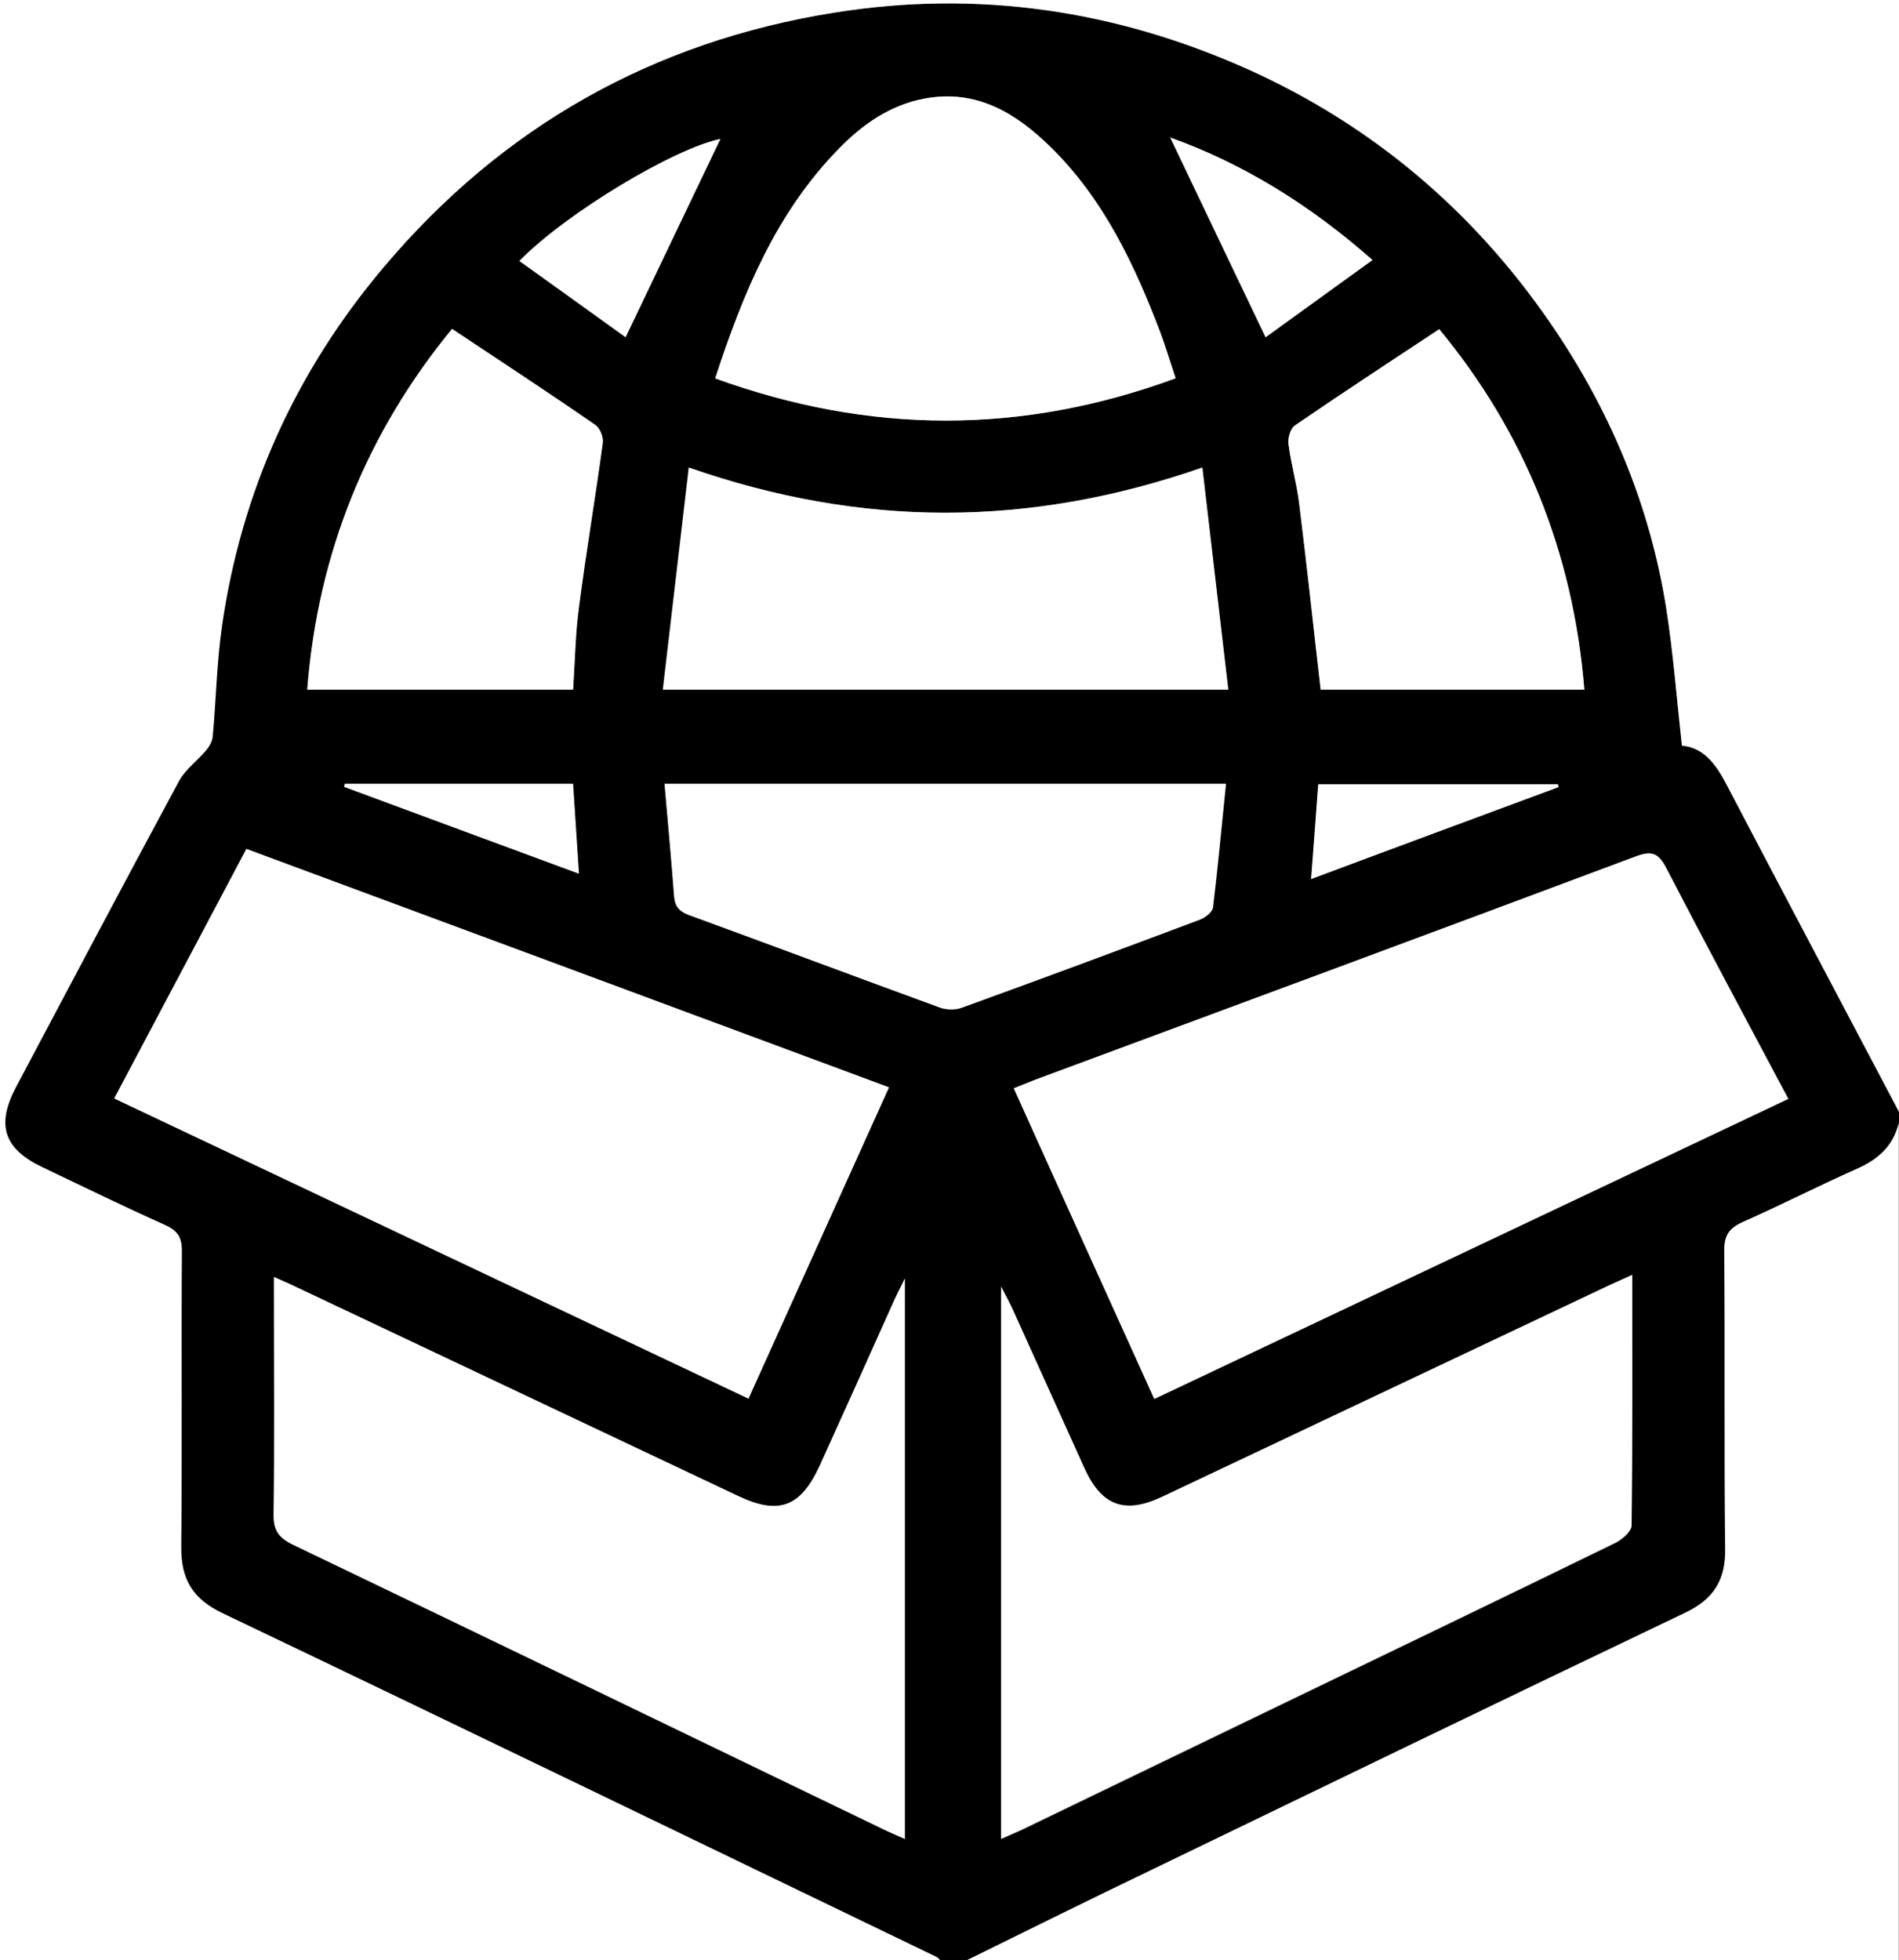
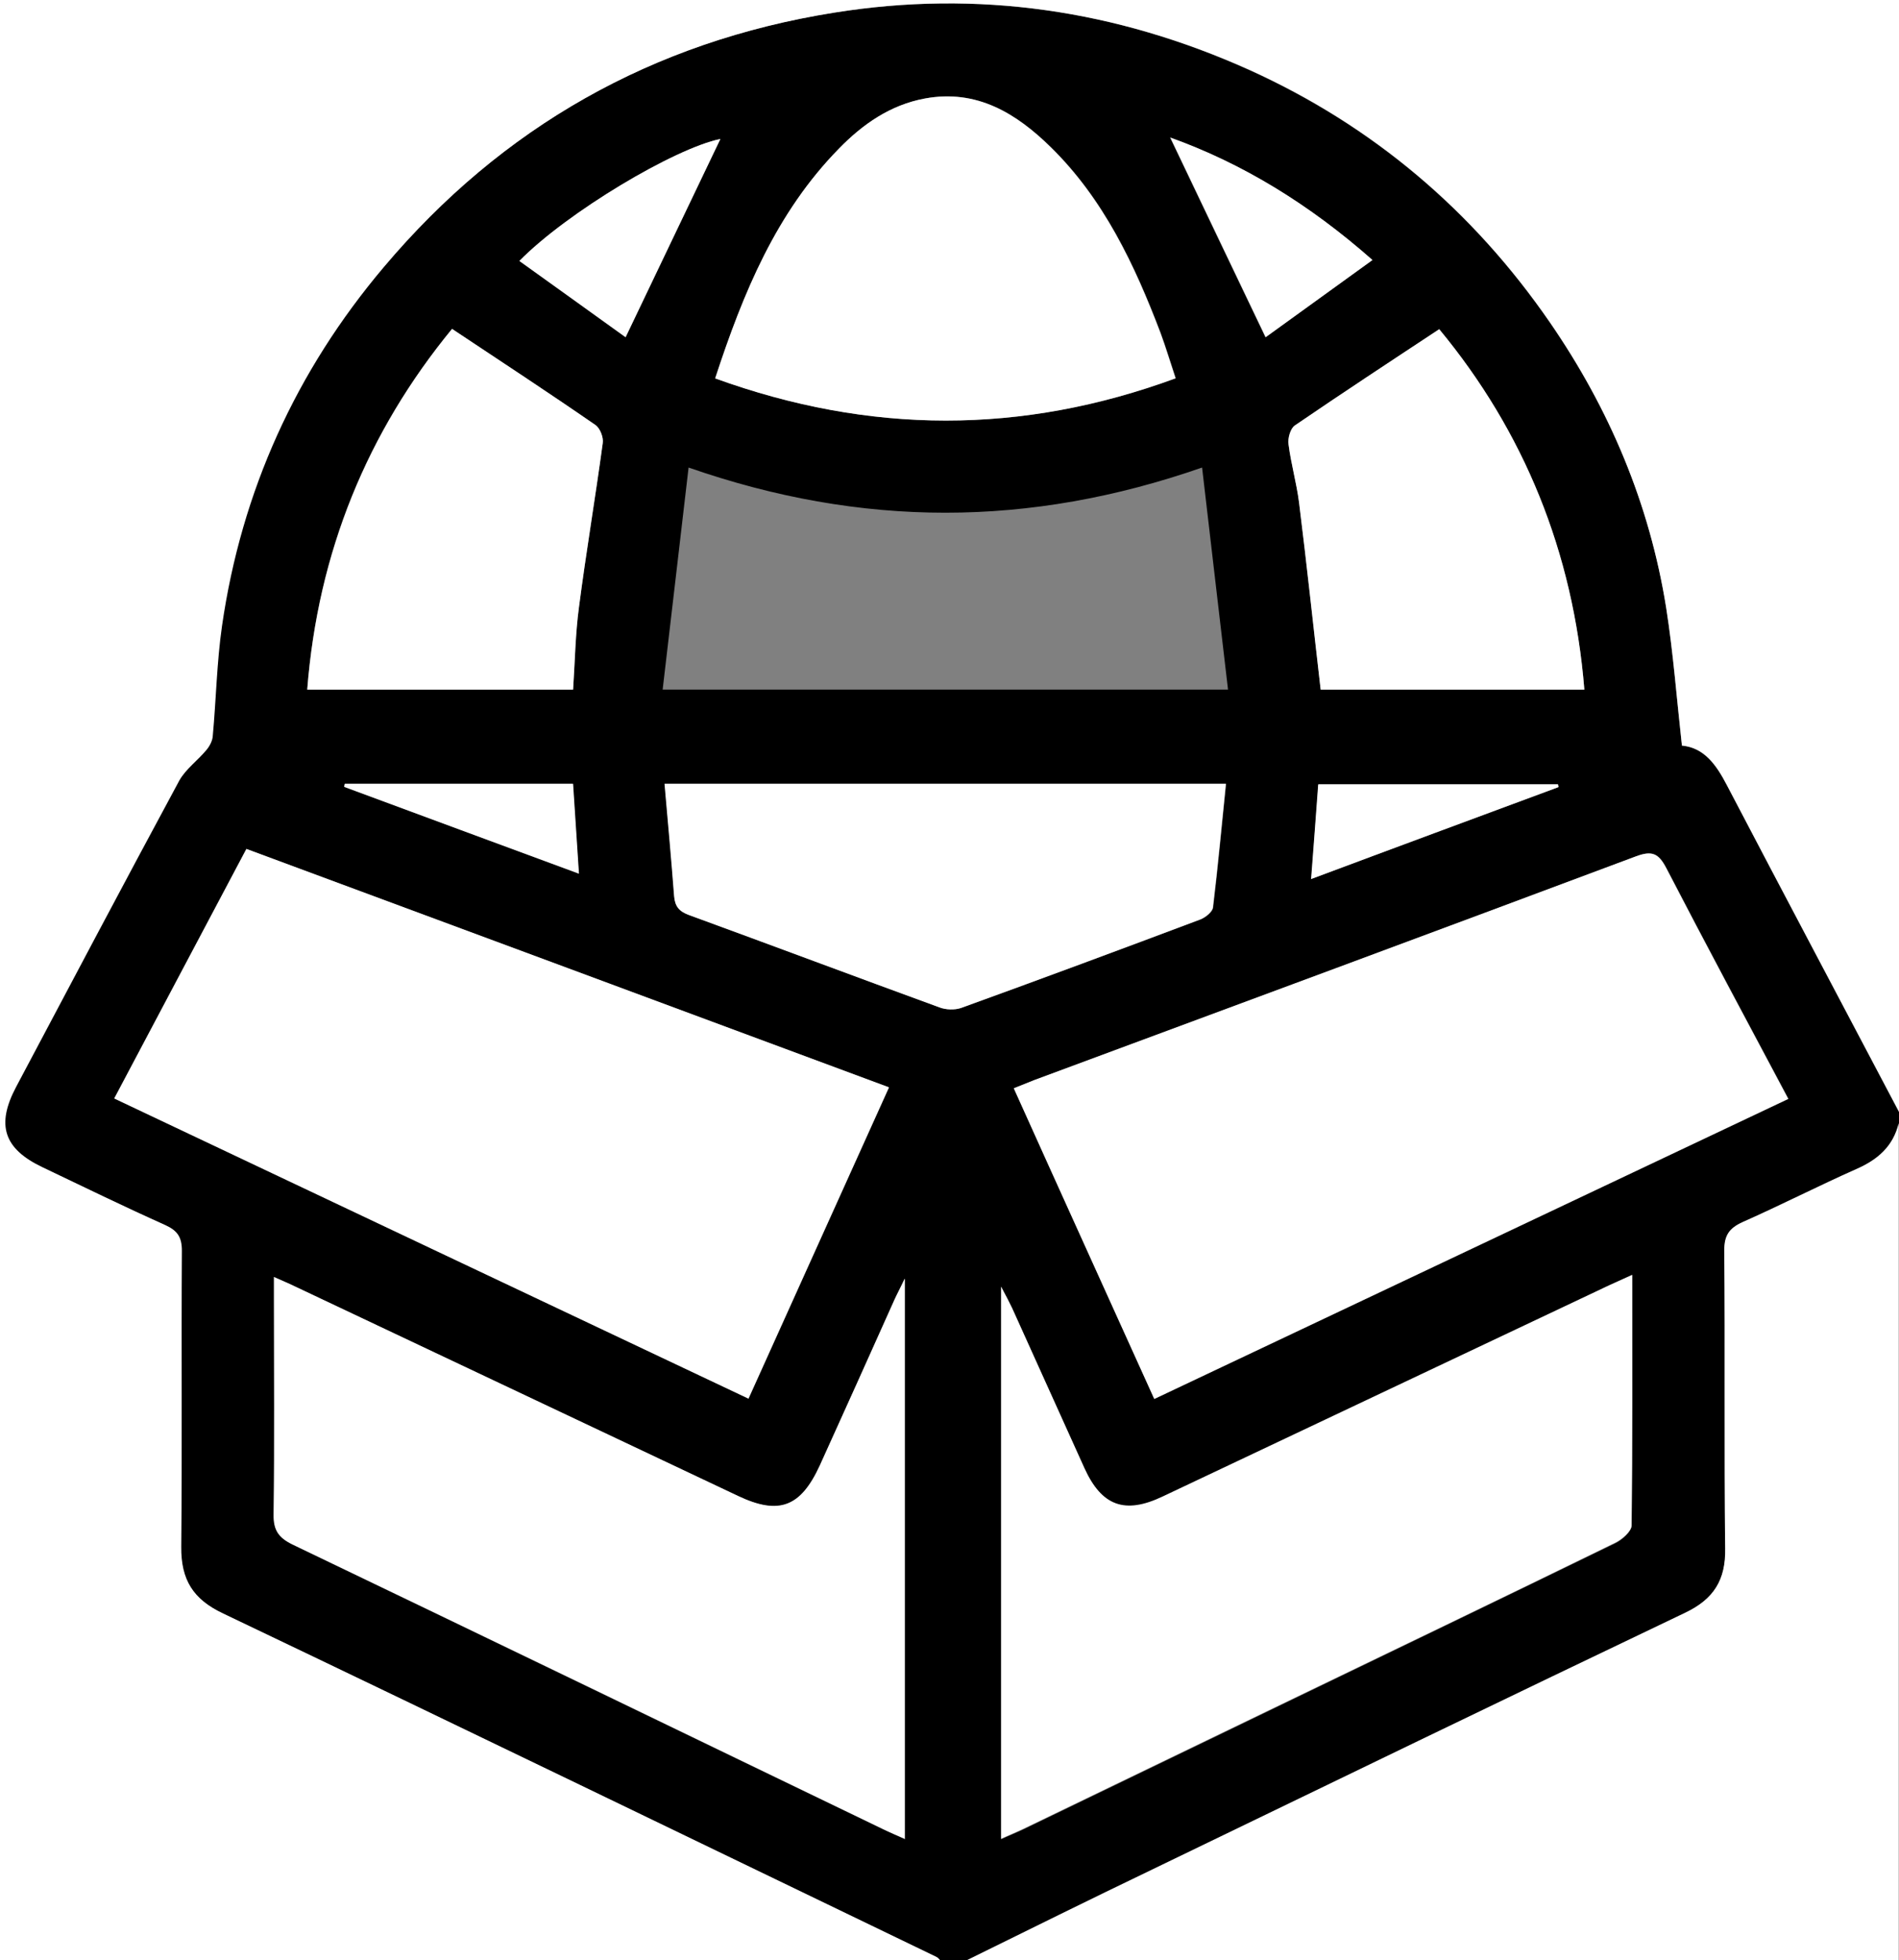
<svg xmlns="http://www.w3.org/2000/svg" id="Layer_2" data-name="Layer 2" viewBox="0 0 61.5 63.48">
  <rect x="0" y="0" width="61.5" height="63.48" fill="#808080" stroke="none" />
  <defs>
    <style>
      .cls-1, .cls-2 {
        stroke-width: 0px;
      }

      .cls-2 {
        fill: #fff;
      }
    </style>
  </defs>
  <g id="Livello_2" data-name="Livello 2">
    <g>
      <path class="cls-1" d="M31.3,63.48h-.87s-.08-.09-.13-.12c-7.7-3.71-15.39-7.44-23.1-11.12-.97-.47-1.37-1.1-1.36-2.16.04-3.2,0-6.39.02-9.59,0-.44-.14-.65-.54-.83-1.33-.6-2.65-1.24-3.97-1.87-1.26-.6-1.51-1.36-.86-2.6,1.76-3.31,3.51-6.63,5.29-9.93.2-.38.59-.65.88-.99.1-.12.19-.28.2-.44.11-1.19.13-2.39.3-3.57.63-4.37,2.4-8.26,5.24-11.62C16.26,4.11,21.13,1.35,27.01.41c4.67-.75,9.15-.08,13.45,1.86,4,1.81,7.24,4.56,9.73,8.17,1.93,2.8,3.24,5.88,3.77,9.25.23,1.46.34,2.93.51,4.46.72.06,1.11.62,1.45,1.27,1.85,3.53,3.72,7.06,5.58,10.59v.37c-.18.75-.68,1.17-1.36,1.48-1.24.56-2.45,1.17-3.69,1.72-.44.19-.6.42-.6.92.03,3.22,0,6.43.03,9.65.01,1.02-.37,1.64-1.29,2.08-5.76,2.75-11.5,5.53-17.25,8.31-2.01.97-4.02,1.97-6.03,2.95ZM24.24,45.29c1.53-3.39,3.03-6.7,4.55-10.08-6.97-2.58-13.87-5.14-20.81-7.72-1.44,2.71-2.85,5.38-4.28,8.08,6.86,3.25,13.67,6.47,20.54,9.72ZM57.92,35.58c-1.34-2.52-2.66-4.98-3.95-7.47-.25-.48-.47-.58-.98-.38-6.5,2.43-13,4.84-19.5,7.25-.2.08-.4.16-.65.26,1.54,3.4,3.04,6.72,4.55,10.06,6.89-3.26,13.7-6.48,20.54-9.72ZM29.31,59.55v-18.14c-.17.34-.26.52-.34.7-.81,1.78-1.61,3.56-2.41,5.35-.61,1.35-1.32,1.62-2.65.99-4.78-2.26-9.56-4.52-14.34-6.78-.2-.09-.4-.18-.69-.31v.7c0,2.33.02,4.66-.01,6.99,0,.51.16.75.61.97,6.38,3.06,12.75,6.15,19.13,9.22.22.1.44.2.71.32ZM52.86,41.3c-.31.14-.53.23-.75.34-4.82,2.28-9.64,4.56-14.46,6.84-1.22.58-1.97.31-2.53-.92-.78-1.72-1.56-3.45-2.34-5.18-.09-.19-.19-.38-.36-.7v17.88c.28-.13.51-.22.72-.32,2.71-1.31,5.41-2.61,8.12-3.92,3.69-1.78,7.38-3.56,11.06-5.35.22-.11.51-.37.52-.56.03-2.66.02-5.32.02-8.09ZM21.47,22.33h18.3c-.28-2.41-.56-4.77-.84-7.19-5.6,1.95-11.03,1.95-16.63,0-.28,2.42-.56,4.78-.84,7.19ZM23.16,12.25c5.02,1.82,9.94,1.83,14.92,0-.18-.54-.32-1.01-.49-1.47-.84-2.21-1.84-4.33-3.55-6.01-1.12-1.1-2.4-1.89-4.08-1.58-1.12.2-2.01.83-2.78,1.62-2.03,2.07-3.1,4.67-4.01,7.44ZM21.53,25.38c.11,1.26.22,2.45.31,3.64.02.34.16.5.48.61,2.7.99,5.4,2,8.11,2.99.21.08.49.09.7.02,2.59-.94,5.18-1.9,7.76-2.87.16-.06.39-.24.4-.39.16-1.32.28-2.64.42-4h-18.17ZM14.64,10.65c-2.75,3.34-4.35,7.23-4.69,11.68h8.61c.06-.91.08-1.8.19-2.67.23-1.77.53-3.54.77-5.31.03-.19-.09-.49-.24-.59-1.51-1.03-3.04-2.04-4.64-3.11ZM42.77,22.33h8.54c-.36-4.46-1.96-8.36-4.7-11.67-1.61,1.07-3.15,2.08-4.68,3.12-.14.1-.23.41-.2.61.08.63.26,1.25.34,1.88.25,2,.47,4.01.7,6.06ZM37.89,4.45c1.01,2.12,2.03,4.26,3.09,6.47,1.11-.8,2.27-1.64,3.46-2.5-2.04-1.8-4.2-3.13-6.56-3.97ZM20.26,10.92c1.06-2.22,2.08-4.36,3.07-6.42-1.48.31-4.96,2.38-6.51,3.95,1.17.84,2.33,1.68,3.44,2.47ZM42.46,28.46c2.73-1.01,5.37-1.99,8.02-2.98,0-.03-.02-.06-.02-.09h-7.76c-.08,1.01-.15,1.99-.23,3.06ZM11.16,25.38s-.01.07-.02.1c2.5.92,5.01,1.85,7.6,2.81-.07-1.06-.13-1.98-.19-2.91h-7.4Z" />
      <path class="cls-2" d="M61.5,36c-1.86-3.53-3.73-7.05-5.58-10.59-.34-.65-.73-1.2-1.45-1.27-.17-1.53-.28-3-.51-4.46-.54-3.37-1.84-6.45-3.77-9.25-2.49-3.61-5.73-6.36-9.73-8.17C36.16.33,31.68-.34,27.01.41c-5.88.94-10.75,3.7-14.58,8.24-2.84,3.36-4.61,7.25-5.24,11.62-.17,1.18-.19,2.38-.3,3.57-.01.15-.1.32-.2.44-.28.34-.67.62-.88.99-1.78,3.3-3.53,6.61-5.29,9.93-.65,1.23-.4,2,.86,2.6,1.32.63,2.63,1.27,3.97,1.87.4.18.54.39.54.83-.02,3.2.01,6.39-.02,9.59-.01,1.06.38,1.7,1.36,2.16,7.71,3.68,15.4,7.41,23.1,11.12.05.02.09.08.13.12H0V0h61.5v36Z" />
      <path class="cls-2" d="M31.3,63.48c2.01-.99,4.01-1.98,6.03-2.95,5.75-2.78,11.49-5.56,17.25-8.31.92-.44,1.31-1.06,1.29-2.08-.04-3.22,0-6.43-.03-9.65,0-.49.16-.72.6-.92,1.24-.55,2.45-1.17,3.69-1.72.68-.3,1.18-.73,1.36-1.48v27.11h-30.19Z" />
      <path class="cls-2" d="M24.24,45.29c-6.87-3.25-13.68-6.47-20.54-9.72,1.43-2.7,2.84-5.36,4.28-8.08,6.94,2.57,13.84,5.13,20.81,7.72-1.53,3.38-3.02,6.69-4.55,10.08Z" />
      <path class="cls-2" d="M57.92,35.58c-6.84,3.24-13.65,6.46-20.54,9.72-1.51-3.34-3.02-6.66-4.55-10.06.25-.1.45-.18.65-.26,6.5-2.41,13.01-4.82,19.5-7.25.52-.19.73-.1.98.38,1.29,2.49,2.61,4.95,3.95,7.47Z" />
      <path class="cls-2" d="M29.31,59.55c-.27-.12-.49-.21-.71-.32-6.37-3.08-12.75-6.16-19.13-9.22-.45-.22-.62-.46-.61-.97.03-2.33.01-4.66.01-6.99v-.7c.29.13.49.21.69.31,4.78,2.26,9.56,4.52,14.34,6.78,1.33.63,2.03.36,2.65-.99.81-1.78,1.61-3.56,2.41-5.35.08-.18.18-.36.34-.7v18.14Z" />
      <path class="cls-2" d="M52.86,41.3c0,2.77.01,5.43-.02,8.09,0,.19-.3.45-.52.56-3.68,1.8-7.37,3.57-11.06,5.35-2.71,1.31-5.41,2.61-8.12,3.92-.22.1-.44.2-.72.32v-17.88c.17.32.27.51.36.7.78,1.73,1.56,3.45,2.34,5.18.56,1.23,1.31,1.5,2.53.92,4.82-2.28,9.64-4.56,14.46-6.84.22-.1.44-.2.75-.34Z" />
-       <path class="cls-2" d="M21.47,22.33c.28-2.41.56-4.77.84-7.19,5.59,1.95,11.02,1.95,16.63,0,.28,2.42.56,4.77.84,7.19h-18.3Z" />
      <path class="cls-2" d="M23.16,12.25c.91-2.78,1.98-5.37,4.01-7.44.77-.79,1.66-1.41,2.78-1.62,1.68-.31,2.96.48,4.08,1.58,1.71,1.68,2.71,3.8,3.55,6.01.17.46.31.93.49,1.47-4.98,1.83-9.9,1.82-14.92,0Z" />
      <path class="cls-2" d="M21.53,25.38h18.17c-.14,1.36-.26,2.68-.42,4-.02.15-.24.32-.4.39-2.58.97-5.16,1.93-7.76,2.87-.21.07-.49.06-.7-.02-2.71-.99-5.4-2-8.11-2.99-.32-.12-.45-.28-.48-.61-.09-1.19-.2-2.38-.31-3.64Z" />
      <path class="cls-2" d="M14.64,10.65c1.61,1.07,3.14,2.07,4.64,3.11.15.1.27.4.24.59-.24,1.77-.54,3.54-.77,5.31-.12.87-.13,1.76-.19,2.67h-8.61c.35-4.45,1.95-8.34,4.69-11.68Z" />
      <path class="cls-2" d="M42.77,22.33c-.24-2.05-.45-4.06-.7-6.06-.08-.63-.26-1.25-.34-1.88-.03-.2.06-.51.2-.61,1.52-1.04,3.07-2.06,4.68-3.12,2.74,3.31,4.34,7.21,4.7,11.67h-8.54Z" />
      <path class="cls-2" d="M37.89,4.45c2.35.84,4.52,2.17,6.56,3.97-1.19.86-2.35,1.7-3.46,2.5-1.06-2.22-2.08-4.35-3.09-6.47Z" />
      <path class="cls-2" d="M20.26,10.92c-1.1-.79-2.26-1.63-3.44-2.47,1.55-1.58,5.03-3.65,6.51-3.95-.99,2.07-2.01,4.2-3.07,6.42Z" />
      <path class="cls-2" d="M42.46,28.46c.08-1.07.16-2.05.23-3.06h7.76s.02.06.02.09c-2.65.98-5.3,1.96-8.02,2.98Z" />
      <path class="cls-2" d="M11.16,25.38h7.4c.06.94.12,1.85.19,2.91-2.6-.96-5.1-1.88-7.6-2.81,0-.03.01-.07.02-.1Z" />
    </g>
  </g>
</svg>